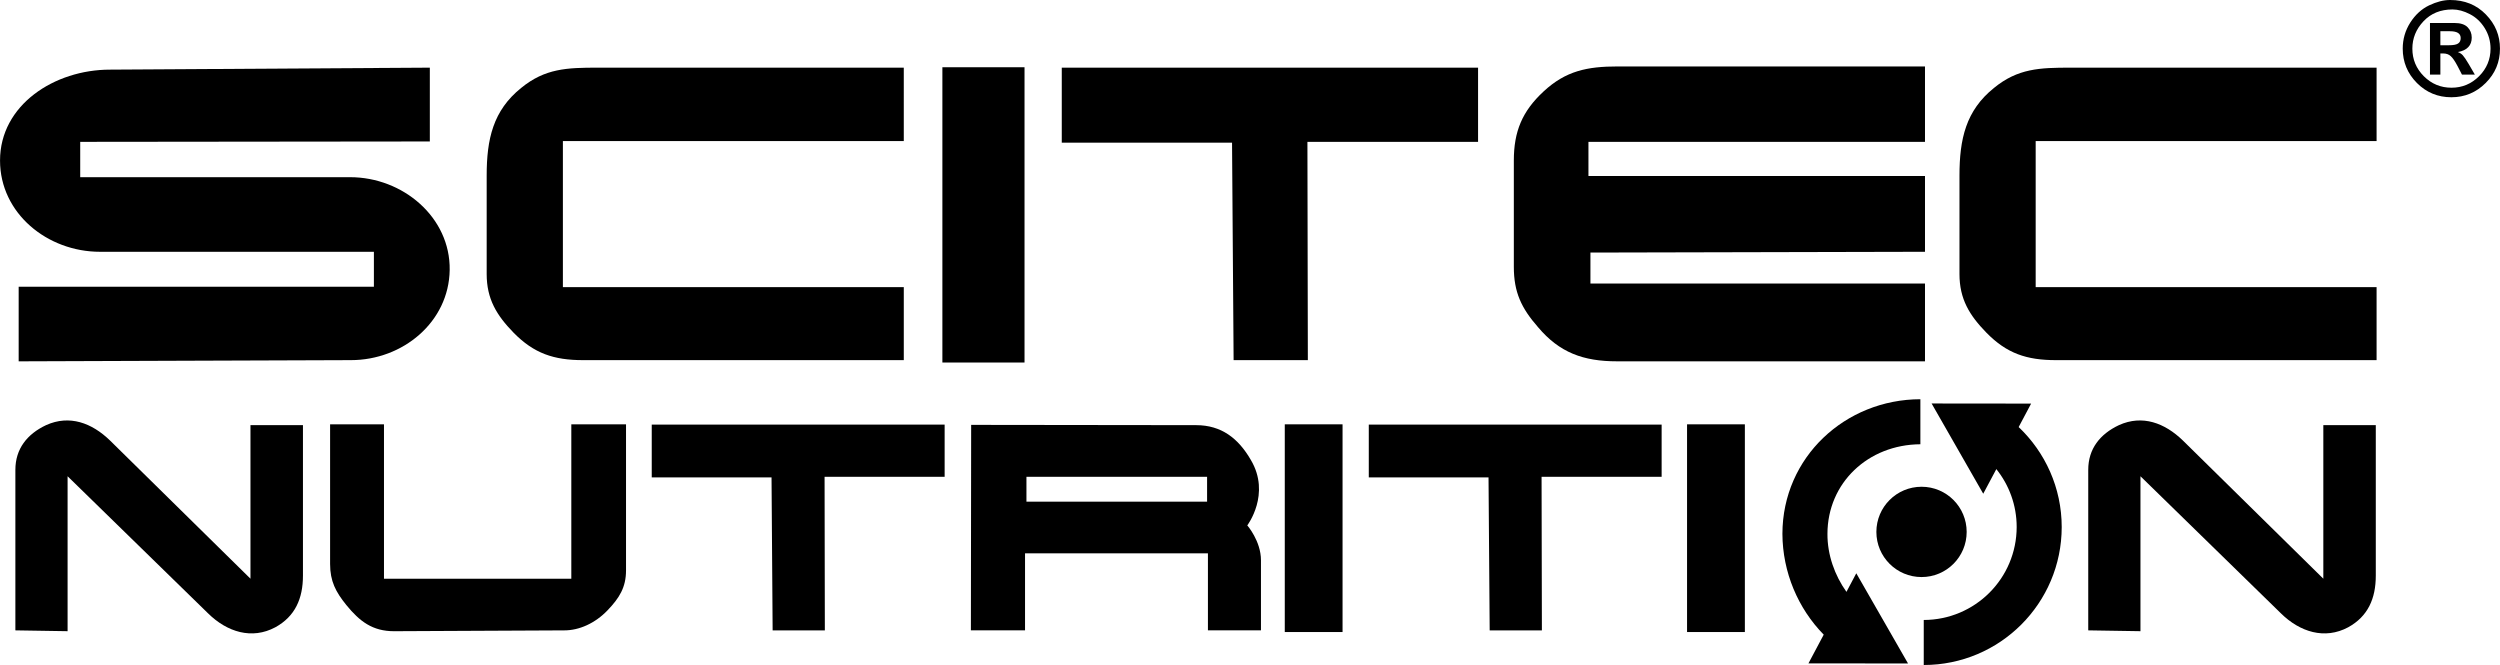
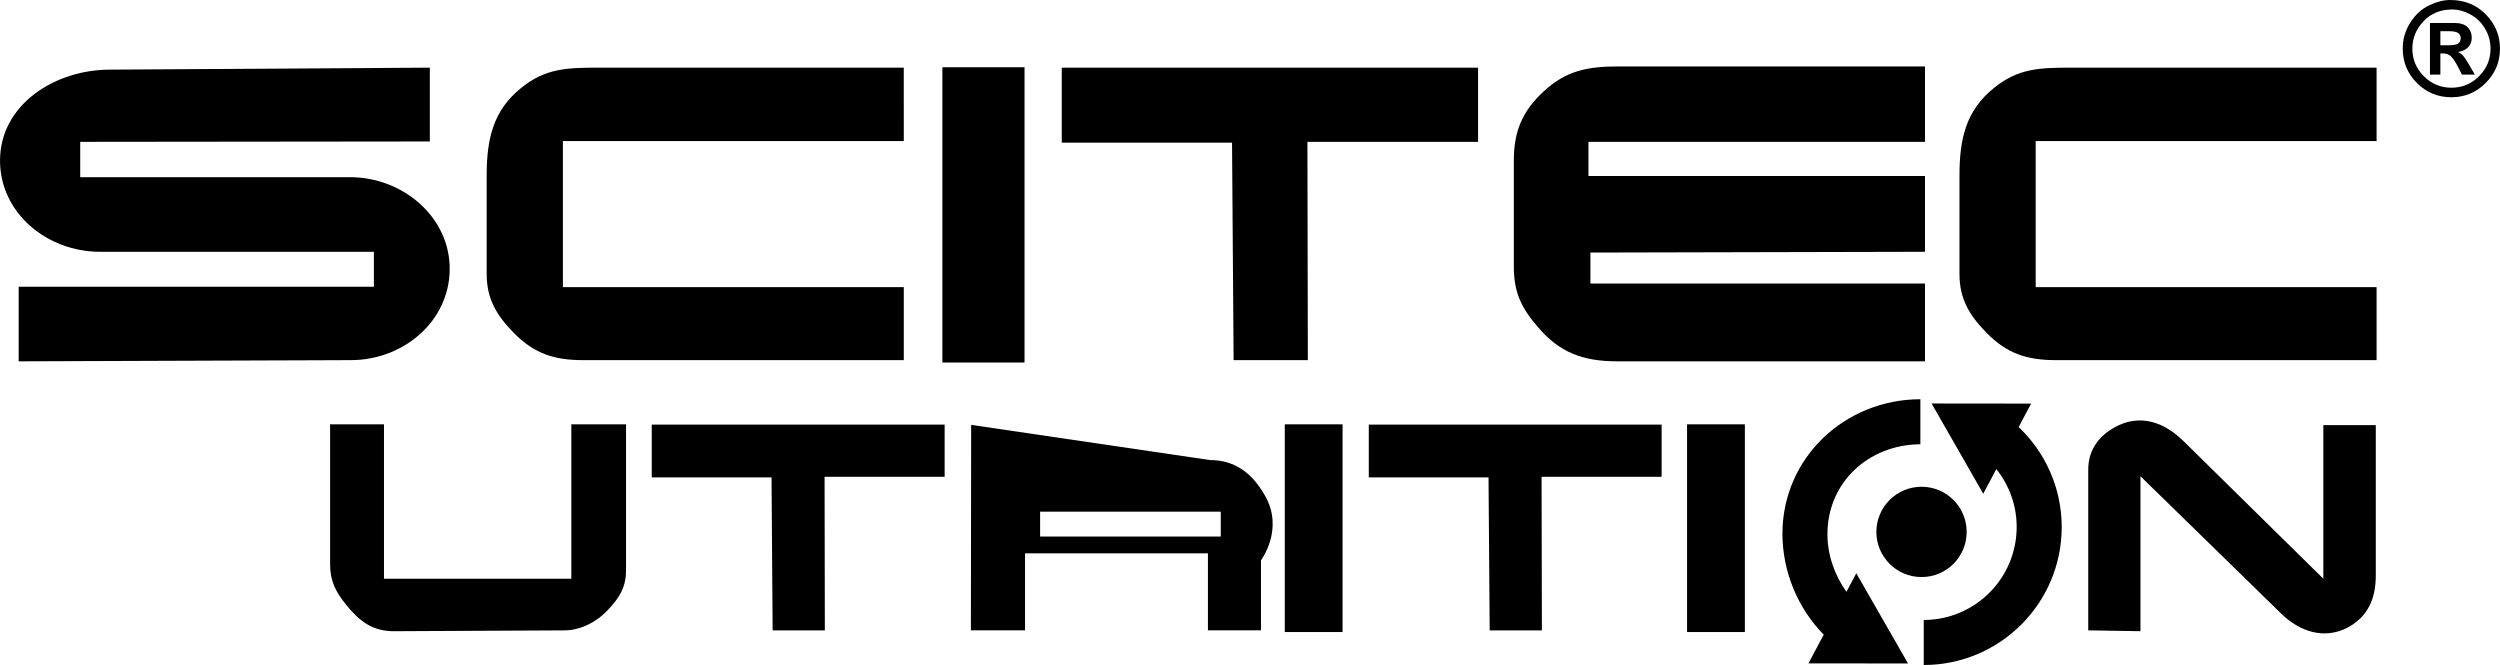
<svg xmlns="http://www.w3.org/2000/svg" width="477.89px" height="127.12px" enable-background="new 0 0 477.886 127.122" version="1.1" viewBox="0 0 477.886 127.122" xml:space="preserve">
  <path d="M66.914,33.87H15.328v-6.754l66.832-0.073V12.932l-61.144,0.379C10.398,13.311,0,20.061,0,30.688   c0,10.086,9.03,17.445,19.12,17.445h52.348v6.676H3.563v14.264l63.499-0.229c9.941,0,18.741-7.286,18.894-17.228   C86.106,41.531,77.004,33.87,66.914,33.87" />
  <path d="m172.76 12.932h-58.492c-5.918 0-10.087 0.149-14.641 3.871-5.382 4.319-6.601 9.785-6.601 16.764v18.814c0 4.777 1.898 7.887 5.155 11.227 3.874 3.946 7.667 5.235 13.277 5.235h61.302v-13.958h-65.166v-27.92h65.166" />
  <rect x="180.14" y="12.855" width="15.701" height="56.444" />
  <polyline points="202.96 12.932 202.96 27.27 235.51 27.27 235.81 68.842 250 68.842 249.92 27.119 282.54 27.119 282.54 12.932" />
  <path d="m309.25 12.701c-5.84 0-9.936 0.839-14.184 4.779-4.098 3.797-5.689 7.664-5.689 13.205v20.328c0 4.855 1.439 7.89 4.629 11.533 4.096 4.856 8.648 6.524 15.092 6.524h58.877v-14.867h-63.955v-5.922l63.955-0.15v-14.49h-64.335v-6.524h64.334v-14.416" />
  <path d="m454.3 12.932h-58.49c-5.916 0-10.09 0.149-14.639 3.871-5.389 4.319-6.605 9.785-6.605 16.764v18.814c0 4.777 1.898 7.887 5.162 11.227 3.865 3.946 7.662 5.235 13.277 5.235h61.295v-13.958h-65.168v-27.92h65.168" />
  <path d="m385.88 81.637l2.381-4.486-19.023-0.02 9.869 17.25 2.184-4.105 0.322-0.605c2.426 3.037 3.887 6.875 3.887 11.078-0.018 9.813-7.947 17.744-17.764 17.766v8.607c14.57-6e-3 26.367-11.811 26.373-26.373-4e-3 -7.528-3.172-14.309-8.229-19.112z" />
  <path d="m352.96 113.14c-2.25-3.158-3.658-7.086-3.633-11.102 0.021-9.732 7.76-17.049 17.764-17.113v-8.609c-14.371 0.029-26.346 11.088-26.373 25.725 0.027 7.355 2.996 14.285 7.896 19.279l-2.918 5.49 19.035 0.021-9.891-17.242-1.88 3.551z" />
  <path d="m375.94 101.68c0-4.771-3.857-8.633-8.619-8.633-4.77 0-8.641 3.861-8.641 8.633 0 4.77 3.869 8.629 8.641 8.629 4.762 0 8.619-3.859 8.619-8.629z" />
-   <path d="m2.933 89.811v30.688l9.981 0.16v-29.619l26.846 26.201c3.628 3.578 8.382 5.072 12.862 2.67 3.79-2.078 5.284-5.5 5.284-9.873v-28.768h-10.033v29.355l-26.85-26.42c-3.465-3.359-7.733-4.963-12.217-2.938-3.629 1.714-5.873 4.538-5.873 8.544" />
  <path d="m73.395 81.114h-10.3v26.686c0 3.307 1.068 5.334 3.094 7.846 2.563 3.145 5.016 5.016 9.128 5.016l32.556-0.16c2.828 0 5.87-1.336 8.271-3.846 2.244-2.344 3.52-4.373 3.52-7.627v-27.913h-10.458v29.514h-35.811" />
  <polyline points="124.58 81.163 124.58 91.254 147.48 91.254 147.69 120.5 157.67 120.5 157.62 91.143 180.57 91.143 180.57 81.163" />
-   <path d="m185.64 81.219l-0.052 39.279h10.351v-14.728h34.961v14.729h10.139v-13.396c0-3.68-2.615-6.67-2.615-6.67s4.541-5.98 0.692-12.49c-2.399-4.16-5.655-6.67-10.461-6.67m-32.447 14.62v-4.75h34.531v4.75h-34.531z" />
+   <path d="m185.64 81.219l-0.052 39.279h10.351v-14.728h34.961v14.729h10.139v-13.396s4.541-5.98 0.692-12.49c-2.399-4.16-5.655-6.67-10.461-6.67m-32.447 14.62v-4.75h34.531v4.75h-34.531z" />
  <rect x="245.59" y="81.114" width="11.045" height="39.705" />
  <polyline points="261.65 81.163 261.65 91.254 284.54 91.254 284.76 120.5 294.74 120.5 294.68 91.143 317.63 91.143 317.63 81.163" />
  <rect x="322.49" y="81.114" width="11.051" height="39.705" />
  <path d="m399.18 89.811v30.688l9.982 0.16v-29.619l26.844 26.201c3.629 3.578 8.383 5.072 12.863 2.67 3.783-2.078 5.279-5.5 5.279-9.873v-28.768h-10.029v29.355l-26.85-26.42c-3.467-3.359-7.738-4.963-12.219-2.938-3.626 1.714-5.87 4.538-5.87 8.544" />
  <path d="m468.35 0c2.771 0 5.055 0.924 6.842 2.768 1.803 1.846 2.695 4.019 2.695 6.527 0 2.555-0.906 4.745-2.73 6.565-1.816 1.819-4.006 2.731-6.563 2.731-2.572 0-4.768-0.906-6.578-2.717-1.813-1.826-2.719-4.016-2.719-6.58 0-1.805 0.477-3.455 1.434-4.964 0.963-1.509 2.164-2.608 3.604-3.301 1.439-0.687 2.779-1.029 4.015-1.029m0.459 1.809c-2.279 0-4.127 0.752-5.541 2.254-1.418 1.506-2.129 3.25-2.129 5.232 0 2.055 0.734 3.814 2.197 5.28 1.467 1.464 3.227 2.192 5.281 2.192 2.045 0 3.801-0.729 5.27-2.192 1.461-1.466 2.195-3.226 2.195-5.28 0-1.416-0.371-2.717-1.104-3.908-0.738-1.195-1.689-2.09-2.844-2.681-1.155-0.601-2.262-0.897-3.325-0.897zm-4.305 12.451v-9.865h4.674c1.154 0 1.994 0.271 2.523 0.812 0.523 0.537 0.787 1.195 0.787 1.979 0 0.758-0.221 1.371-0.668 1.828-0.439 0.467-1.096 0.775-1.988 0.938 0.404 0.152 0.725 0.363 0.959 0.632 0.242 0.261 0.625 0.824 1.139 1.694l1.152 1.982h-2.463l-0.822-1.59c-0.496-0.947-0.934-1.592-1.313-1.93-0.377-0.35-0.859-0.521-1.469-0.521h-0.523v4.041h-1.988zm1.989-5.61h1.625c0.82 0 1.398-0.102 1.738-0.316 0.346-0.216 0.52-0.568 0.52-1.055 0-0.438-0.17-0.764-0.51-0.984-0.342-0.213-0.854-0.324-1.543-0.324h-1.832v2.68h2e-3z" />
</svg>